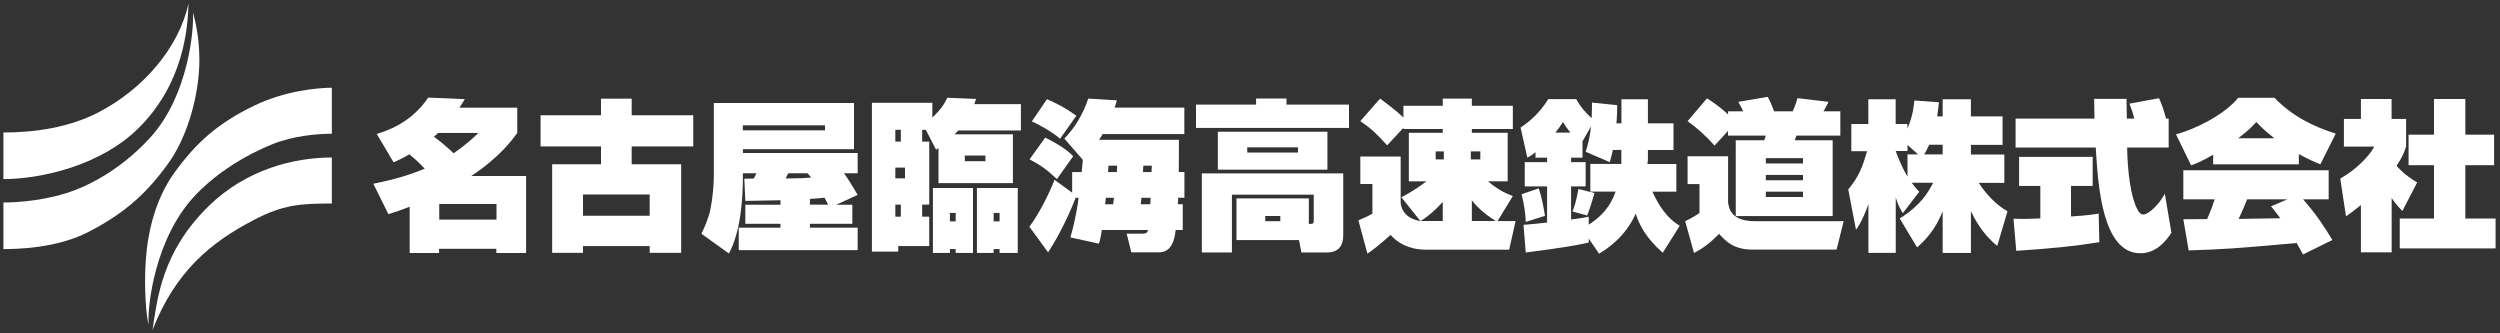
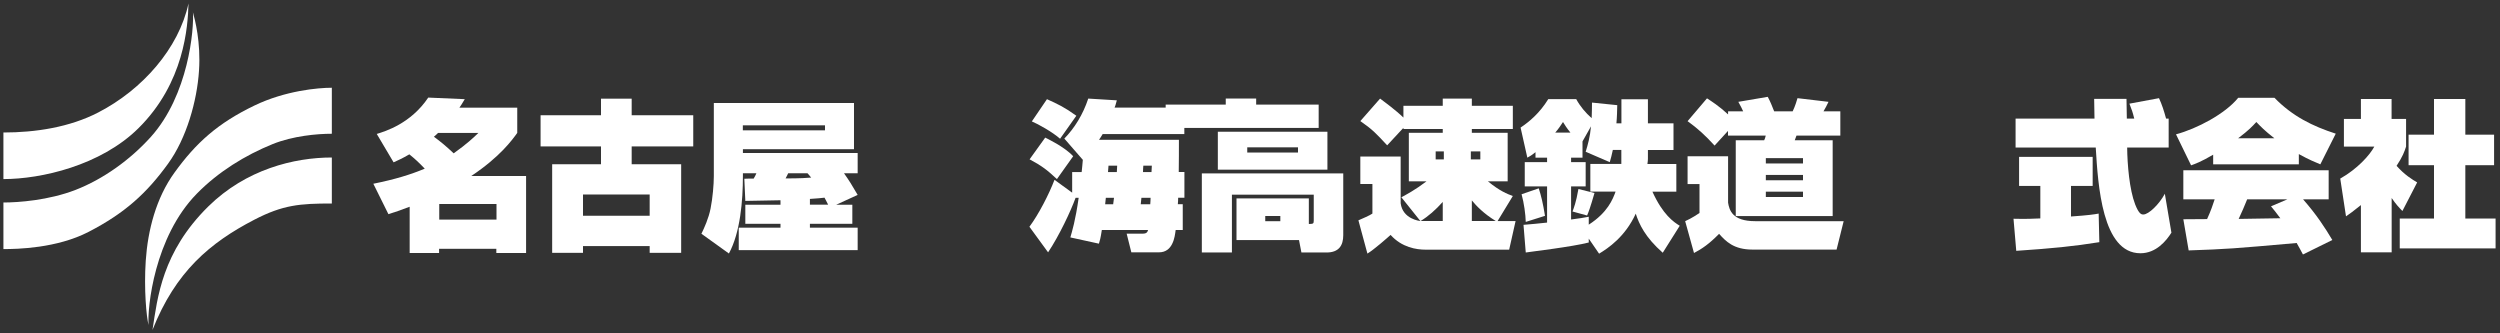
<svg xmlns="http://www.w3.org/2000/svg" id="_レイヤー_1" viewBox="0 0 300 40">
  <rect x="0" y="0" width="300" height="40" fill="#333333" stroke="none" />
  <defs>
    <style>.cls-1{fill-rule:evenodd;}.cls-1,.cls-2{fill:#fff;stroke-width:0px;}</style>
  </defs>
  <path class="cls-2" d="m45.22,16.07c1-.31,4.07-1.23,6.17-4.36l4.38.19c-.33.56-.44.73-.64,1.02h6.94v3.03c-.58.81-2.06,2.87-5.52,5.17h6.58v9.24h-3.57v-.5h-6.87v.5h-3.53v-5.55c-1.1.42-1.75.64-2.55.89l-1.81-3.65c2.66-.54,4.46-1.1,6.17-1.81-.69-.73-1.18-1.18-1.85-1.72-.81.48-1.43.75-1.89.96l-2.02-3.41Zm7.35-.12c-.25.25-.35.33-.5.46.77.56,1.5,1.16,2.37,1.99,1.58-1.12,2.41-1.91,2.97-2.45h-4.84Zm.14,8.53v1.87h6.87v-1.87h-6.87Z" />
  <path class="cls-2" d="m72.12,19.71v-2.14h-7.25v-3.74h7.25v-1.99h3.68v1.99h7.39v3.74h-7.39v2.14h5.94v10.63h-3.78v-.81h-8v.81h-3.7v-10.63h5.86Zm-2.16,3.63v2.55h8v-2.55h-8Z" />
  <path class="cls-2" d="m100.33,24.57h1.95v2.29h-5.09v.46h5.73v2.7h-14.27v-2.7h5.01v-.46h-4.22v-2.29h4.22v-.54l-4.22.08-.12-2.66c.21-.02.87-.02,1.12-.02.14-.21.23-.42.33-.64h-1.62v.31c0,2.99-.31,6.79-1.68,9.32l-3.3-2.37c.33-.67.87-1.85,1.1-3.03.25-1.25.39-2.89.39-3.88v-8.78h16.82v5.54h-13.33v.46h13.77v2.43h-1.64c.64.91.94,1.39,1.64,2.6l-2.58,1.18Zm-1.33-9.53h-9.86v.6h9.86v-.6Zm-4.42,5.75c-.1.21-.12.27-.31.62,1.77,0,2.64-.06,3.07-.1-.21-.27-.31-.37-.44-.52h-2.31Zm4.8,3.78c-.23-.48-.27-.52-.44-.85-.39.04-.81.1-1.75.15v.69h2.2Z" />
-   <path class="cls-2" d="m117.13,11.86c-.08.27-.12.4-.21.64h5.59v3.16h-7.52c-.25.25-.31.33-.44.46h7v5.86h-8.93v-4.22c-.12.1-.15.12-.29.21l-1.23-2.39h-.44v1.41h.85v7.56h-.85v1.45h.85v3.53h-3.72v.66h-3.16V12.34h7.25v1.76c.17-.15,1.27-1.14,1.79-2.37l3.47.14Zm-9.03,3.72h-.66v1.41h.66v-1.41Zm.5,4.53h-1.16v1.29h1.16v-1.29Zm-.5,4.44h-.66v1.45h.66v-1.45Zm8.66-1.99v7.79h-2.08v-.46h-.69v.46h-2.04v-7.79h4.82Zm-2.08,2.99h-.69v1.02h.69v-1.02Zm3.57-6.89h-2.47v.68h2.47v-.68Zm3.88,3.9v7.79h-2.18v-.46h-.71v.46h-2.01v-7.79h4.9Zm-2.18,2.99h-.71v1.02h.71v-1.02Z" />
  <path class="cls-2" d="m141.93,24.51v3.09h-.85c-.06.42-.13,1.1-.42,1.66-.27.56-.75,1.02-1.58,1.02h-3.32l-.56-2.24h1.91c.52,0,.58-.21.66-.44h-5.55c-.15,1-.25,1.33-.35,1.64l-3.43-.75c.21-.71.62-2.06,1-4.75h-.37c-.58,1.6-1.97,4.55-3.3,6.54l-2.24-3.07c1.1-1.47,2.35-3.9,3.01-5.63l2.12,1.54v-2.47h1.14c.06-.48.1-1.08.14-1.47l-2.22-2.55c1.22-1.25,2.24-2.89,2.87-4.8l3.43.21c-.15.58-.19.67-.27.87h8.37v3.18h-9.8c-.23.39-.31.5-.44.69h9.59c.02.6-.02,3.3-.02,3.86h.68v3.09h-.75c0,.12-.02.68-.04.77h.6Zm-16.51-8c.15.08,2.33,1.1,3.36,2.24l-1.95,2.74c-1.18-1.1-1.77-1.56-3.28-2.37l1.87-2.6Zm.21-4.61c1.33.6,2.1.96,3.53,1.99l-1.95,2.76c-.89-.79-2.62-1.76-3.39-2.08l1.81-2.66Zm7.95,12.61l.1-.77h-.98c0,.08-.06.64-.08.77h.96Zm-.56-4.63c-.02.25-.02.31-.06.77h1.06c.02-.42.04-.56.04-.77h-1.04Zm5.01,4.63c.02-.15.04-.62.04-.77h-1.1c-.02.12-.08.66-.08.77h1.14Zm-.83-4.63c-.02.12-.04.66-.04.77h1.02c.02-.46.02-.5.04-.77h-1.02Z" />
-   <path class="cls-2" d="m150.74,11.82h3.64v.73h7.5v2.8h-18.36v-2.8h7.21v-.73Zm6.33,15.06c.5-.02.58-.02.58-.41v-3.11h-9.82v6.94h-3.61v-9.49h16.97v7.41c0,1.21-.5,2.08-2.01,2.08h-3.01l-.29-1.49h-7.5v-5h8.68v3.05Zm2.22-11.07v4.55h-13.15v-4.55h13.15Zm-9.62,1.87v.62h6.09v-.62h-6.09Zm2.16,8.24v.62h1.81v-.62h-1.81Z" />
+   <path class="cls-2" d="m150.74,11.82v.73h7.5v2.8h-18.36v-2.8h7.21v-.73Zm6.33,15.06c.5-.02.58-.02.58-.41v-3.11h-9.82v6.94h-3.61v-9.49h16.97v7.41c0,1.21-.5,2.08-2.01,2.08h-3.01l-.29-1.49h-7.5v-5h8.68v3.05Zm2.22-11.07v4.55h-13.15v-4.55h13.15Zm-9.62,1.87v.62h6.09v-.62h-6.09Zm2.16,8.24v.62h1.81v-.62h-1.81Z" />
  <path class="cls-2" d="m168.17,23.67c.64-.35,1.64-.87,3.01-1.91h-2.12v-5.82h4.07v-.46h-4.72v-.14l-1.95,2.1c-1.29-1.39-1.77-1.91-3.22-2.91l2.37-2.7c.44.33,1.89,1.39,2.8,2.28v-1.41h4.72v-.87h3.49v.87h4.92v2.78h-4.92v.46h4.3v5.82h-2.37c1.41,1.16,2.33,1.52,2.99,1.76l-1.83,3.01h2.16l-.77,3.43h-10.01c-1.14,0-2.87-.27-4.22-1.77-.27.25-1.99,1.77-2.78,2.24l-1.08-3.99c.48-.21,1.35-.58,1.68-.81v-3.55h-1.45v-3.3h4.84v5.61c.25,1.91,2.29,2.12,2.37,2.14l-2.28-2.85Zm4.96,2.85v-2.29c-.85.95-1.74,1.74-2.66,2.29h2.66Zm-.85-8.35v.96h.98v-.96h-.98Zm4.22,0v.96h1.14v-.96h-1.14Zm.12,8.35h2.87c-1.45-.89-2.33-1.81-2.87-2.47v2.47Z" />
  <path class="cls-2" d="m190.65,28.64v.46c-1.91.5-6.9,1.1-7.56,1.2l-.27-3.32c.52-.04,2.18-.19,2.83-.27v-4.34h-2.68v-2.91h2.68v-.54h-1.39v-.66c-.48.39-.66.48-.98.66l-.81-3.61c1.06-.71,2.29-1.74,3.32-3.41h3.36c.46.85,1.1,1.62,1.85,2.28.02-.68.04-1.16.04-1.87l3.03.31c-.02.73-.02,1.29-.1,2.18h.6v-2.89h3.18v2.89h3.07v3.2h-3.07v1.08c0,.12-.02.33-.06.6h3.47v3.32h-2.87c1.25,2.76,2.55,3.65,3.28,4.09l-2.04,3.24c-2.12-1.87-2.83-3.43-3.24-4.69-1.27,2.78-3.32,4.15-4.4,4.8l-1.23-1.79Zm-6-6.04c.29.91.5,1.75.75,3.3l-2.31.73c-.02-.89-.21-2.28-.5-3.32l2.06-.71Zm3.8-6.69c-.48-.58-.67-.93-.89-1.27-.29.44-.5.77-.93,1.27h1.81Zm2.39,7.08v-3.32h3.72v-1.68h-1.02c-.13.64-.25,1.06-.37,1.47l-2.89-1.25c.27-.87.52-1.77.64-3.05l-1.02,1.81v1.95h-1.37v.54h1.75v2.91h-1.75v3.97c1.08-.14,1.5-.21,2.12-.33v.95c2.26-1.45,2.89-3.05,3.22-3.97h-3.03Zm.5.17c-.52,1.79-.71,2.28-.89,2.7l-1.75-.48c.15-.41.42-1.04.71-2.7l1.93.48Z" />
  <path class="cls-2" d="m202.51,18.75h4.86v5.57c.15.91.52,2.22,3.24,2.22h10.63l-.85,3.41h-10.09c-2.29,0-3.22-1.02-4.01-1.89-1.18,1.2-2.02,1.78-3.01,2.3l-1.06-3.82c.83-.37,1.58-.89,1.72-.98v-3.47h-1.43v-3.34Zm4.86-3.05l-1.62,1.77c-1.12-1.23-2.01-2.04-3.24-2.93l2.33-2.74c.56.37,1.43.91,2.53,1.93v-.37h1.81c-.13-.29-.29-.62-.58-1.14l3.53-.6c.29.54.5,1.04.77,1.74h2.22c.31-.64.5-1.31.58-1.58l3.72.44c-.15.33-.41.83-.6,1.14h2.02v2.91h-5.26c-.06.14-.15.42-.21.56h4.55v9.1h-11.63v-9.1h3.41c.08-.17.12-.25.19-.56h-4.53v-.58Zm4.53,3.28v.64h4.46v-.64h-4.46Zm0,2.01v.64h4.46v-.64h-4.46Zm0,2.01v.64h4.46v-.64h-4.46Z" />
-   <path class="cls-2" d="m227.97,26.21c2.51-1.56,3.39-3.09,4.01-4.28h-2.58c.35.48.62.79.91,1.08l-1.97,2.57c-.25-.41-.6-.98-.85-1.89v6.65h-3.28v-5.84c-.71,1.97-1.23,2.72-1.49,3.07l-.93-4.84c1.35-1.62,1.74-2.82,2.26-4.59h-1.89v-3.26h2.04v-2.97h3.28v2.97h1.41v.54c.68-1.52.79-2.89.83-3.36l2.95.21c-.04.41-.08.87-.21,1.7h.66v-2.06h3.39v2.06h3.8v3.41h-3.8v1.16h4.01v3.4h-3.07c.89,1.39,2.16,2.7,3.45,3.41l-1.23,4.15c-1.75-1.37-2.72-3.24-3.16-4.15v5h-3.39v-5c-.85,2.18-2.08,3.47-3.07,4.34l-2.08-3.47Zm2.2-7.68l-1.27-1.14v.73h-1.41v.02c.15.42.64,1.77,1.41,3.05v-2.66h1.27Zm2.95,0v-1.16h-1.62c-.25.56-.44.91-.6,1.16h2.22Z" />
  <path class="cls-2" d="m241.62,26.25c.71.02,1.39.04,3.22-.04v-3.9h-2.55v-3.49h8.83v3.49h-2.6v3.67c2.14-.15,2.76-.25,3.32-.35l.08,3.43c-3.09.5-5.67.75-9.97,1.04l-.33-3.86Zm17.46-14.47c.37.81.58,1.47.85,2.45h.31v3.47h-4.98c.02,2.04.27,5.05.96,6.83.46,1.16.75,1.21.98,1.21.64,0,1.91-1.23,2.58-2.49l.79,4.67c-.62.98-1.83,2.47-3.72,2.47-4.59,0-5.09-8.16-5.36-12.69h-9.62v-3.47h9.47c-.02-.6-.02-1.04-.04-2.37h3.88c0,.33.02,1.58.04,2.37h.89c-.19-.77-.29-1.06-.58-1.79l3.55-.66Z" />
  <path class="cls-2" d="m265.57,18.57c-1.45.85-2.16,1.1-2.64,1.27l-1.81-3.72c2.51-.67,5.92-2.47,7.46-4.38h4.36c2.16,2.22,4.59,3.41,7.35,4.3l-1.85,3.68c-.6-.25-1.33-.54-2.58-1.23v1.23h-10.28v-1.16Zm10.78,11.96c-.29-.54-.46-.87-.75-1.37-7.68.68-8.35.73-12.96.89l-.64-3.74c.46,0,.69,0,2.85-.02.46-1,.71-1.76.91-2.37h-3.76v-3.49h17.44v3.49h-3.07c1.64,1.87,2.62,3.39,3.51,4.88l-3.53,1.74Zm-3.43-13.94c-1.2-.94-1.66-1.43-2.16-1.95-.48.52-.87.96-2.18,1.95h4.34Zm1.58,7.33h-4.84c-.33.83-.62,1.49-1.02,2.35l5-.08c-.52-.71-.77-1-1.12-1.43l1.99-.85Z" />
  <path class="cls-2" d="m286.99,30.28h-3.68v-5.67c-.95.77-1.31,1.02-1.79,1.35l-.69-4.53c2.06-1.16,3.55-2.82,4.09-3.84h-3.65v-3.32h2.04v-2.39h3.68v2.39h1.74v3.32c-.21.64-.4,1.18-1.14,2.31.95,1.08,1.91,1.66,2.47,1.99l-1.77,3.43c-.4-.41-.77-.79-1.29-1.56v6.52Zm5.09-18.4h3.76v4.28h3.45v3.66h-3.45v6.4h3.63v3.59h-11.5v-3.59h4.11v-6.4h-3.05v-3.66h3.05v-4.28Z" />
  <g id="_シェイプ_1_のコピー">
    <path class="cls-1" d="m22.62.41c-1.17,5.4-5.52,10.34-10.82,13.08-3.45,1.79-7.56,2.41-11.39,2.41v5.59c4.52,0,11.66-1.62,16.19-6.09,5.53-5.46,5.95-12.23,6.02-15Zm.53,1c.16,2.07-.54,10.02-5.06,15.03-2.48,2.75-5.71,5.06-9.03,6.35-3.23,1.25-6.87,1.51-8.65,1.51v5.59c1.66,0,6.4-.09,10.23-2.07,4.35-2.25,6.96-4.63,9.53-8.18,2.21-3.05,3.47-7.5,3.71-11.16.23-3.41-.48-6.11-.74-7.05Z" />
  </g>
  <g id="_シェイプ_2_のコピー">
    <path class="cls-1" d="m18.3,39.59c2.76-6.99,6.91-10.47,12.21-13.22,3.45-1.79,5.48-1.95,9.31-1.95v-5.52c-4.52,0-10.31,1.42-14.84,5.89-5.53,5.46-6.08,10.9-6.68,14.8Zm12.24-26.93c-4.41,2.12-7.03,4.49-9.6,8.05-2.21,3.05-3.2,6.9-3.45,10.57-.23,3.41.08,6.78.34,7.72-.16-2.07.68-10.55,5.79-15.76,2.59-2.64,5.8-4.61,9.1-5.95,2.43-.98,5.32-1.24,7.1-1.24v-5.52c-1.66,0-5.58.35-9.28,2.13Z" />
  </g>
</svg>